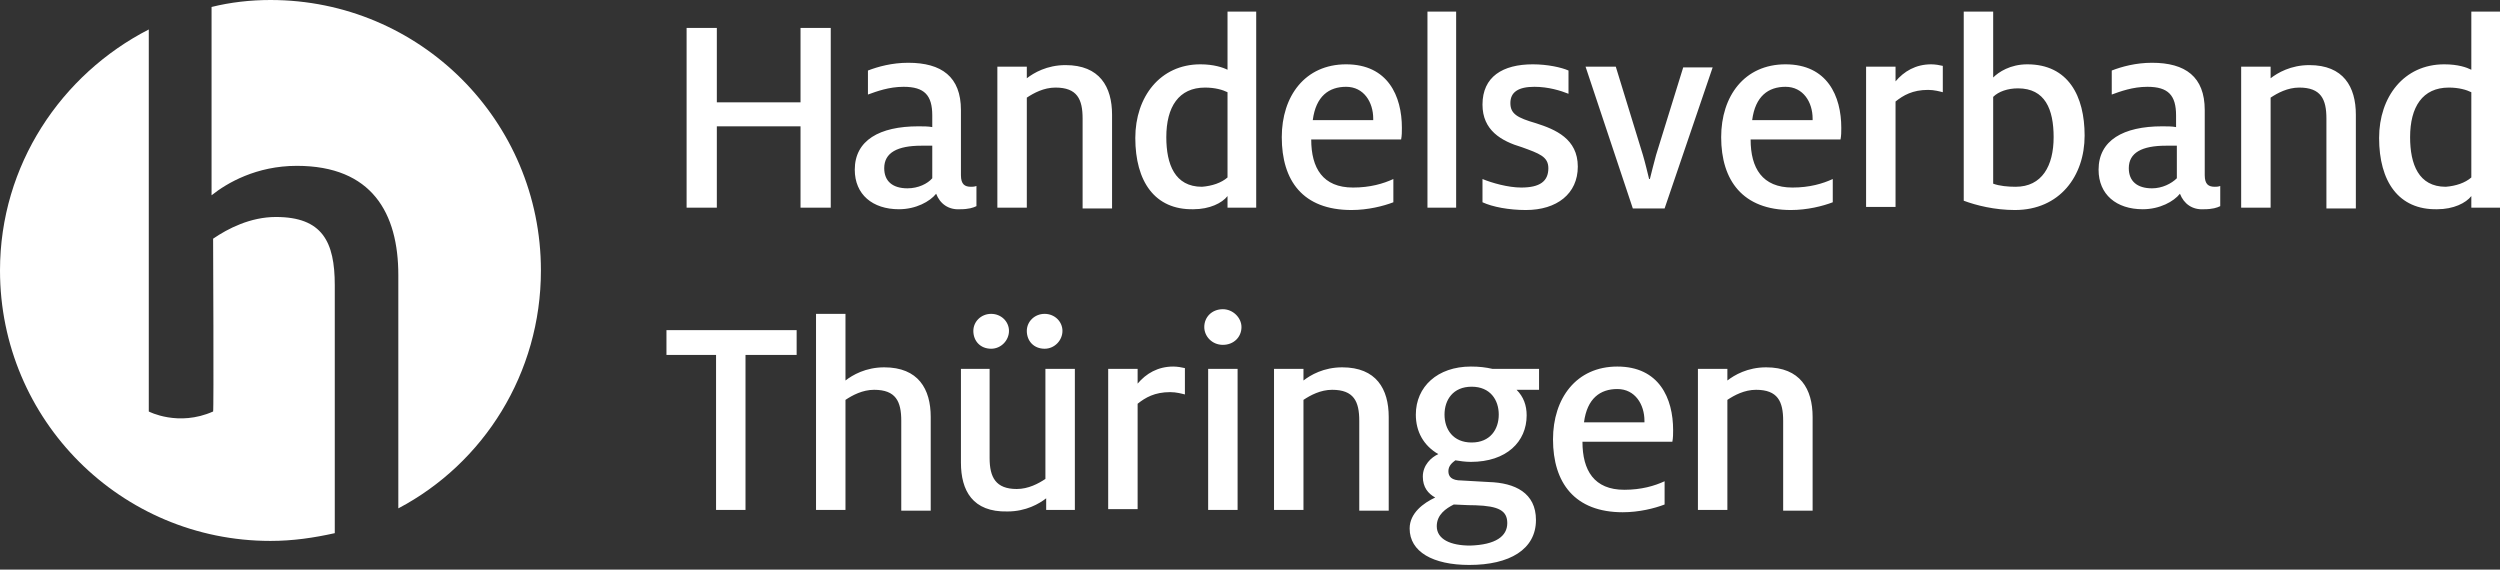
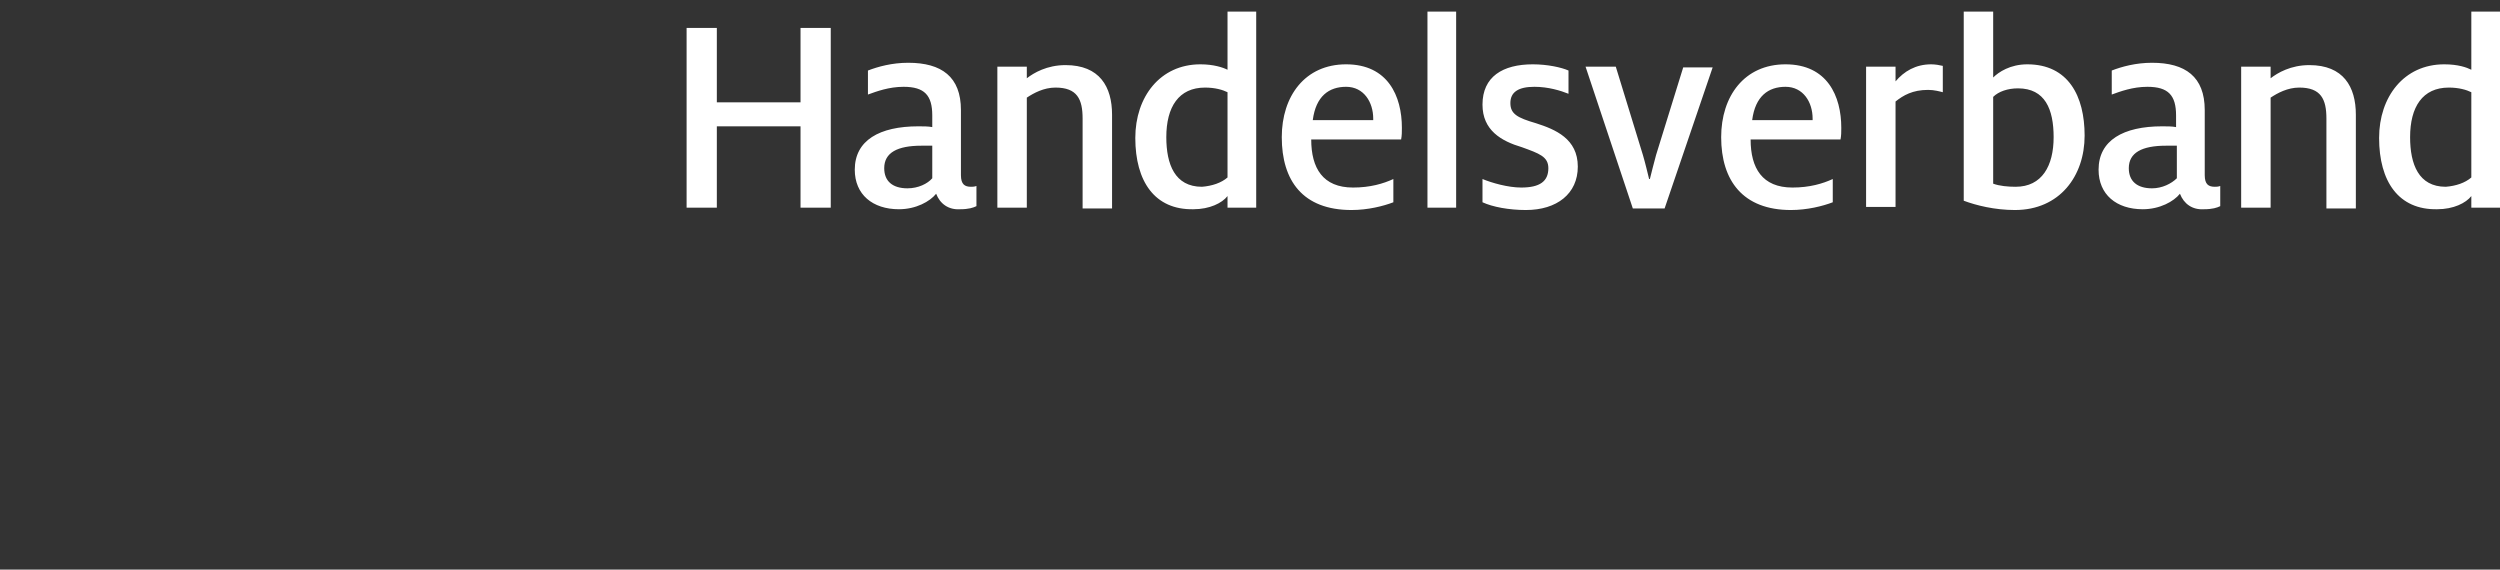
<svg xmlns="http://www.w3.org/2000/svg" width="237" height="54" viewBox="0 0 237 54" fill="none">
  <rect x="0" y="0" width="237" height="54" fill="#333333" stroke="none" />
-   <path d="M67.808 33.648H63.18V31.297H75.522V33.648H70.674V48.341H67.882V33.648H67.808ZM77.433 29.754H80.151V36.072C80.812 35.558 82.061 34.823 83.824 34.823C87.056 34.823 88.232 36.88 88.232 39.525V48.414H85.44V39.892C85.44 38.055 84.926 36.953 82.869 36.953C81.767 36.953 80.812 37.468 80.151 37.908V48.341H77.359V29.754H77.433ZM91.097 43.859V34.97H93.815V43.418C93.815 45.255 94.403 46.357 96.387 46.357C97.489 46.357 98.444 45.843 99.105 45.402V34.97H101.897V48.341H99.178V47.239C98.517 47.753 97.268 48.487 95.505 48.487C92.199 48.561 91.097 46.504 91.097 43.859ZM92.273 31.37C92.273 30.488 93.007 29.754 93.962 29.754C94.917 29.754 95.652 30.488 95.652 31.37C95.652 32.252 94.917 33.06 93.962 33.06C92.934 33.06 92.273 32.325 92.273 31.37ZM97.342 31.37C97.342 30.488 98.076 29.754 99.031 29.754C99.987 29.754 100.721 30.488 100.721 31.37C100.721 32.252 99.987 33.06 99.031 33.06C98.003 33.06 97.342 32.325 97.342 31.37ZM105.129 34.97H107.847V36.366C108.655 35.411 109.757 34.749 111.227 34.749C111.594 34.749 112.035 34.823 112.329 34.896V37.394C112.035 37.321 111.521 37.174 110.933 37.174C109.464 37.174 108.582 37.688 107.847 38.276V48.267H105.056V34.97H105.129ZM114.165 31.003C114.165 30.048 114.9 29.313 115.928 29.313C116.884 29.313 117.692 30.121 117.692 31.003C117.692 31.958 116.957 32.692 115.928 32.692C114.9 32.692 114.165 31.884 114.165 31.003ZM114.533 34.97H117.324V48.341H114.533V34.97ZM120.851 34.97H123.569V36.072C124.23 35.558 125.479 34.823 127.242 34.823C130.475 34.823 131.65 36.88 131.65 39.525V48.414H128.858V39.892C128.858 38.055 128.344 36.953 126.287 36.953C125.185 36.953 124.23 37.468 123.569 37.908V48.341H120.777V34.97H120.851ZM133.634 50.104C133.634 48.634 134.956 47.679 136.058 47.165C135.397 46.798 134.883 46.21 134.883 45.182C134.883 44.08 135.691 43.345 136.352 43.051C134.956 42.243 134.221 40.921 134.221 39.304C134.221 36.66 136.278 34.749 139.437 34.749C140.246 34.749 140.833 34.823 141.495 34.97H145.902V36.953H143.772C144.433 37.615 144.727 38.423 144.727 39.378C144.727 41.876 142.817 43.786 139.437 43.786C138.923 43.786 138.409 43.712 137.968 43.639C137.674 43.859 137.307 44.153 137.307 44.667C137.307 45.182 137.601 45.549 138.556 45.549L141.127 45.696C143.625 45.769 145.609 46.724 145.609 49.296C145.609 52.087 143.111 53.557 139.291 53.557C135.838 53.557 133.634 52.308 133.634 50.104ZM142.89 49.59C142.89 48.414 142.082 47.973 139.878 47.9C138.923 47.9 138.189 47.826 137.821 47.826C137.087 48.194 136.205 48.781 136.205 49.883C136.205 51.132 137.527 51.72 139.364 51.72C141.788 51.647 142.89 50.838 142.89 49.59ZM142.082 39.304C142.082 37.908 141.274 36.66 139.511 36.66C137.748 36.66 136.94 37.908 136.94 39.304C136.94 40.7 137.748 41.949 139.511 41.949C141.274 41.949 142.082 40.7 142.082 39.304ZM147.225 41.655C147.225 37.761 149.429 34.749 153.322 34.749C157.29 34.749 158.612 37.761 158.612 40.774C158.612 41.141 158.612 41.508 158.539 41.876H150.017C150.017 44.594 151.119 46.431 153.984 46.431C155.6 46.431 156.849 46.063 157.804 45.622V47.826C156.849 48.194 155.38 48.561 153.837 48.561C149.282 48.561 147.225 45.769 147.225 41.655ZM155.894 40.039V39.892C155.894 38.349 155.012 36.88 153.322 36.88C151.706 36.88 150.457 37.761 150.163 40.039H155.894ZM161.036 34.97H163.755V36.072C164.416 35.558 165.665 34.823 167.428 34.823C170.66 34.823 171.836 36.88 171.836 39.525V48.414H169.044V39.892C169.044 38.055 168.53 36.953 166.473 36.953C165.371 36.953 164.416 37.468 163.755 37.908V48.341H160.963V34.97H161.036Z" fill="white" />
  <path d="M65.09 2.645H67.956V9.698H75.89V2.645H78.755V19.689H75.89V11.975H67.956V19.689H65.09V2.645ZM88.746 18.367C88.159 19.102 86.836 19.836 85.22 19.836C82.722 19.836 81.032 18.44 81.032 16.089C81.032 13.298 83.383 11.975 87.056 11.975C87.497 11.975 88.012 11.975 88.379 12.049V10.947C88.379 9.037 87.644 8.229 85.661 8.229C84.265 8.229 83.089 8.669 82.281 8.963V6.686C83.236 6.318 84.559 5.951 86.102 5.951C89.26 5.951 91.097 7.274 91.097 10.433V16.604C91.097 17.485 91.465 17.706 92.052 17.706C92.199 17.706 92.346 17.706 92.567 17.632V19.542C92.273 19.689 91.832 19.836 91.024 19.836C89.922 19.91 89.114 19.322 88.746 18.367ZM88.379 16.898V13.812C88.159 13.812 87.718 13.812 87.35 13.812C85.073 13.812 83.824 14.473 83.824 15.943C83.824 17.191 84.632 17.853 86.028 17.853C87.056 17.853 87.938 17.412 88.379 16.898ZM94.624 6.318H97.342V7.42C98.003 6.906 99.252 6.172 101.015 6.172C104.247 6.172 105.423 8.229 105.423 10.873V19.763H102.631V11.241C102.631 9.404 102.117 8.302 100.06 8.302C98.958 8.302 98.003 8.816 97.342 9.257V19.689H94.55V6.318H94.624ZM107.627 13.077C107.627 9.184 109.978 6.098 113.798 6.098C115.047 6.098 115.929 6.392 116.369 6.612V1.102H119.088V19.689H116.369V18.587C115.855 19.248 114.68 19.836 113.137 19.836C109.464 19.91 107.627 17.191 107.627 13.077ZM116.369 16.824V8.743C115.929 8.522 115.194 8.302 114.239 8.302C111.741 8.302 110.566 10.139 110.566 13.004C110.566 15.575 111.374 17.706 113.945 17.706C114.9 17.632 115.782 17.338 116.369 16.824ZM121.512 13.004C121.512 9.11 123.716 6.098 127.61 6.098C131.577 6.098 132.899 9.11 132.899 12.122C132.899 12.49 132.899 12.857 132.826 13.224H124.304C124.304 15.943 125.406 17.779 128.271 17.779C129.887 17.779 131.136 17.412 132.091 16.971V19.175C131.136 19.542 129.667 19.91 128.124 19.91C123.495 19.91 121.512 17.118 121.512 13.004ZM130.181 11.388V11.241C130.181 9.698 129.299 8.229 127.61 8.229C125.993 8.229 124.744 9.11 124.451 11.388H130.181ZM135.323 1.102H138.042V19.689H135.323V1.102ZM140.54 19.175V16.971C141.421 17.338 142.964 17.779 144.213 17.779C145.976 17.779 146.784 17.191 146.784 15.943C146.784 14.841 145.902 14.547 144.286 13.959C142.303 13.371 140.54 12.343 140.54 9.918C140.54 7.274 142.45 6.098 145.315 6.098C146.711 6.098 148.033 6.392 148.694 6.686V8.89C147.96 8.596 146.784 8.229 145.462 8.229C143.919 8.229 143.184 8.743 143.184 9.771C143.184 10.8 143.845 11.167 145.609 11.681C147.445 12.269 149.576 13.151 149.576 15.796C149.576 18.367 147.592 19.91 144.654 19.91C143.037 19.91 141.495 19.616 140.54 19.175ZM150.31 6.318H153.176L155.747 14.694C155.967 15.428 156.188 16.383 156.335 16.971H156.408C156.555 16.383 156.775 15.502 156.996 14.694L159.567 6.392H162.359L157.804 19.763H154.792L150.31 6.318ZM163.167 13.004C163.167 9.11 165.371 6.098 169.265 6.098C173.232 6.098 174.554 9.11 174.554 12.122C174.554 12.49 174.554 12.857 174.481 13.224H165.959C165.959 15.943 167.061 17.779 169.926 17.779C171.542 17.779 172.791 17.412 173.746 16.971V19.175C172.791 19.542 171.322 19.91 169.779 19.91C165.224 19.91 163.167 17.118 163.167 13.004ZM171.836 11.388V11.241C171.836 9.698 170.954 8.229 169.265 8.229C167.648 8.229 166.399 9.11 166.106 11.388H171.836ZM176.978 6.318H179.697V7.714C180.505 6.759 181.607 6.098 183.076 6.098C183.443 6.098 183.884 6.172 184.178 6.245V8.743C183.884 8.669 183.37 8.522 182.782 8.522C181.313 8.522 180.431 9.037 179.697 9.624V19.616H176.905V6.318H176.978ZM186.162 19.028V1.102H188.953V7.347C189.468 6.833 190.57 6.098 192.186 6.098C196.079 6.098 197.622 9.11 197.622 12.857C197.622 16.677 195.271 19.91 191.01 19.91C189.1 19.91 187.337 19.469 186.162 19.028ZM194.684 13.004C194.684 10.359 193.876 8.376 191.304 8.376C190.349 8.376 189.468 8.669 188.953 9.184V17.412C189.541 17.632 190.349 17.706 191.084 17.706C193.582 17.706 194.684 15.722 194.684 13.004ZM206.659 18.367C206.071 19.102 204.748 19.836 203.132 19.836C200.634 19.836 198.945 18.44 198.945 16.089C198.945 13.298 201.296 11.975 204.969 11.975C205.41 11.975 205.924 11.975 206.291 12.049V10.947C206.291 9.037 205.557 8.229 203.573 8.229C202.177 8.229 201.002 8.669 200.194 8.963V6.686C201.149 6.318 202.471 5.951 204.014 5.951C207.173 5.951 209.009 7.274 209.009 10.433V16.604C209.009 17.485 209.377 17.706 209.965 17.706C210.111 17.706 210.258 17.706 210.479 17.632V19.542C210.185 19.689 209.744 19.836 208.936 19.836C207.834 19.91 207.026 19.322 206.659 18.367ZM206.365 16.898V13.812C206.144 13.812 205.703 13.812 205.336 13.812C203.059 13.812 201.81 14.473 201.81 15.943C201.81 17.191 202.618 17.853 204.014 17.853C204.969 17.853 205.85 17.412 206.365 16.898ZM212.536 6.318H215.254V7.42C215.915 6.906 217.164 6.172 218.927 6.172C222.16 6.172 223.335 8.229 223.335 10.873V19.763H220.544V11.241C220.544 9.404 220.029 8.302 217.972 8.302C216.87 8.302 215.915 8.816 215.254 9.257V19.689H212.462V6.318H212.536ZM225.539 13.077C225.539 9.184 227.89 6.098 231.71 6.098C233.033 6.098 233.841 6.392 234.282 6.612V1.102H237V19.689H234.282V18.587C233.767 19.248 232.592 19.836 231.049 19.836C227.376 19.91 225.539 17.191 225.539 13.077ZM234.282 16.824V8.743C233.841 8.522 233.106 8.302 232.151 8.302C229.653 8.302 228.478 10.139 228.478 13.004C228.478 15.575 229.286 17.706 231.857 17.706C232.812 17.632 233.694 17.338 234.282 16.824Z" fill="white" />
-   <path d="M51.279 25.64C51.279 11.461 39.818 0 25.64 0C23.729 0 21.819 0.22 20.056 0.661V18.513C21.525 17.338 24.317 15.722 28.137 15.722C35.264 15.722 37.761 20.203 37.761 26.08V48.193C45.843 43.932 51.279 35.41 51.279 25.64ZM14.105 2.792C5.804 7.053 0 15.648 0 25.64C0 39.818 11.461 51.279 25.64 51.279C27.77 51.279 29.754 50.985 31.737 50.544V27.035C31.737 22.921 30.562 20.57 26.154 20.57C23.729 20.57 21.599 21.672 20.203 22.627C20.203 22.627 20.276 39.084 20.203 39.01C16.897 40.48 14.105 39.01 14.105 39.01V2.792Z" fill="white" />
</svg>